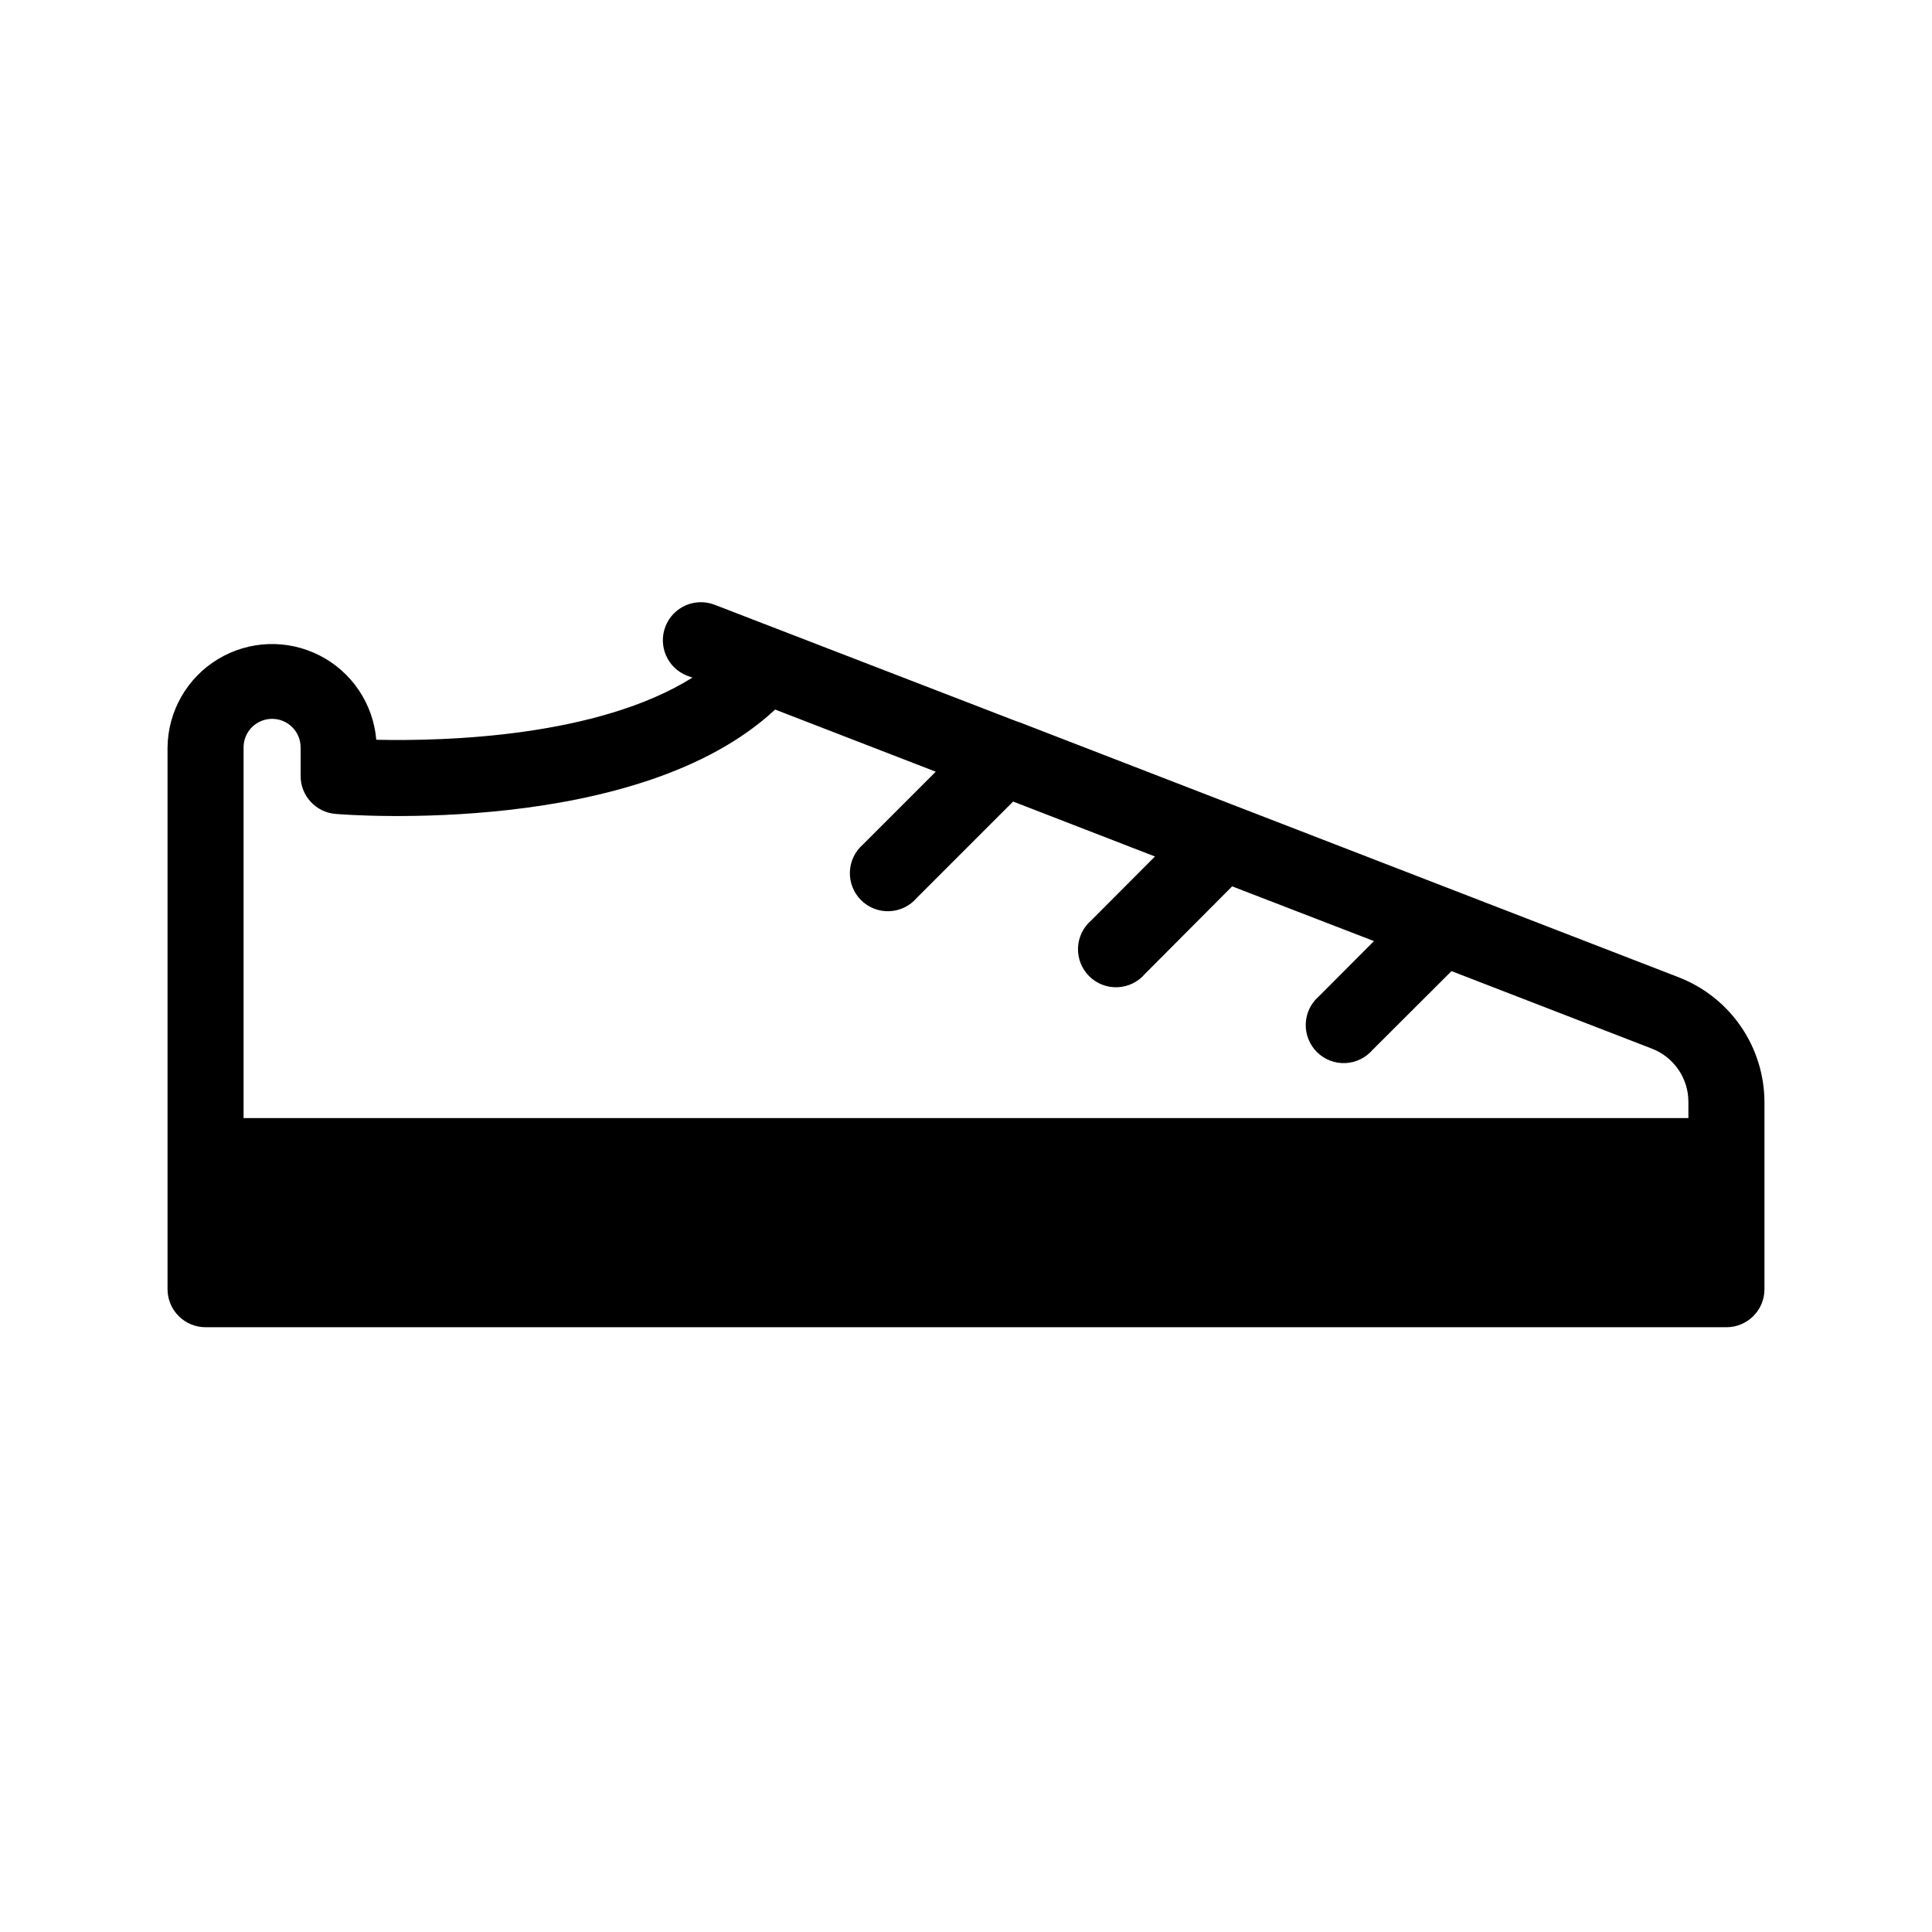
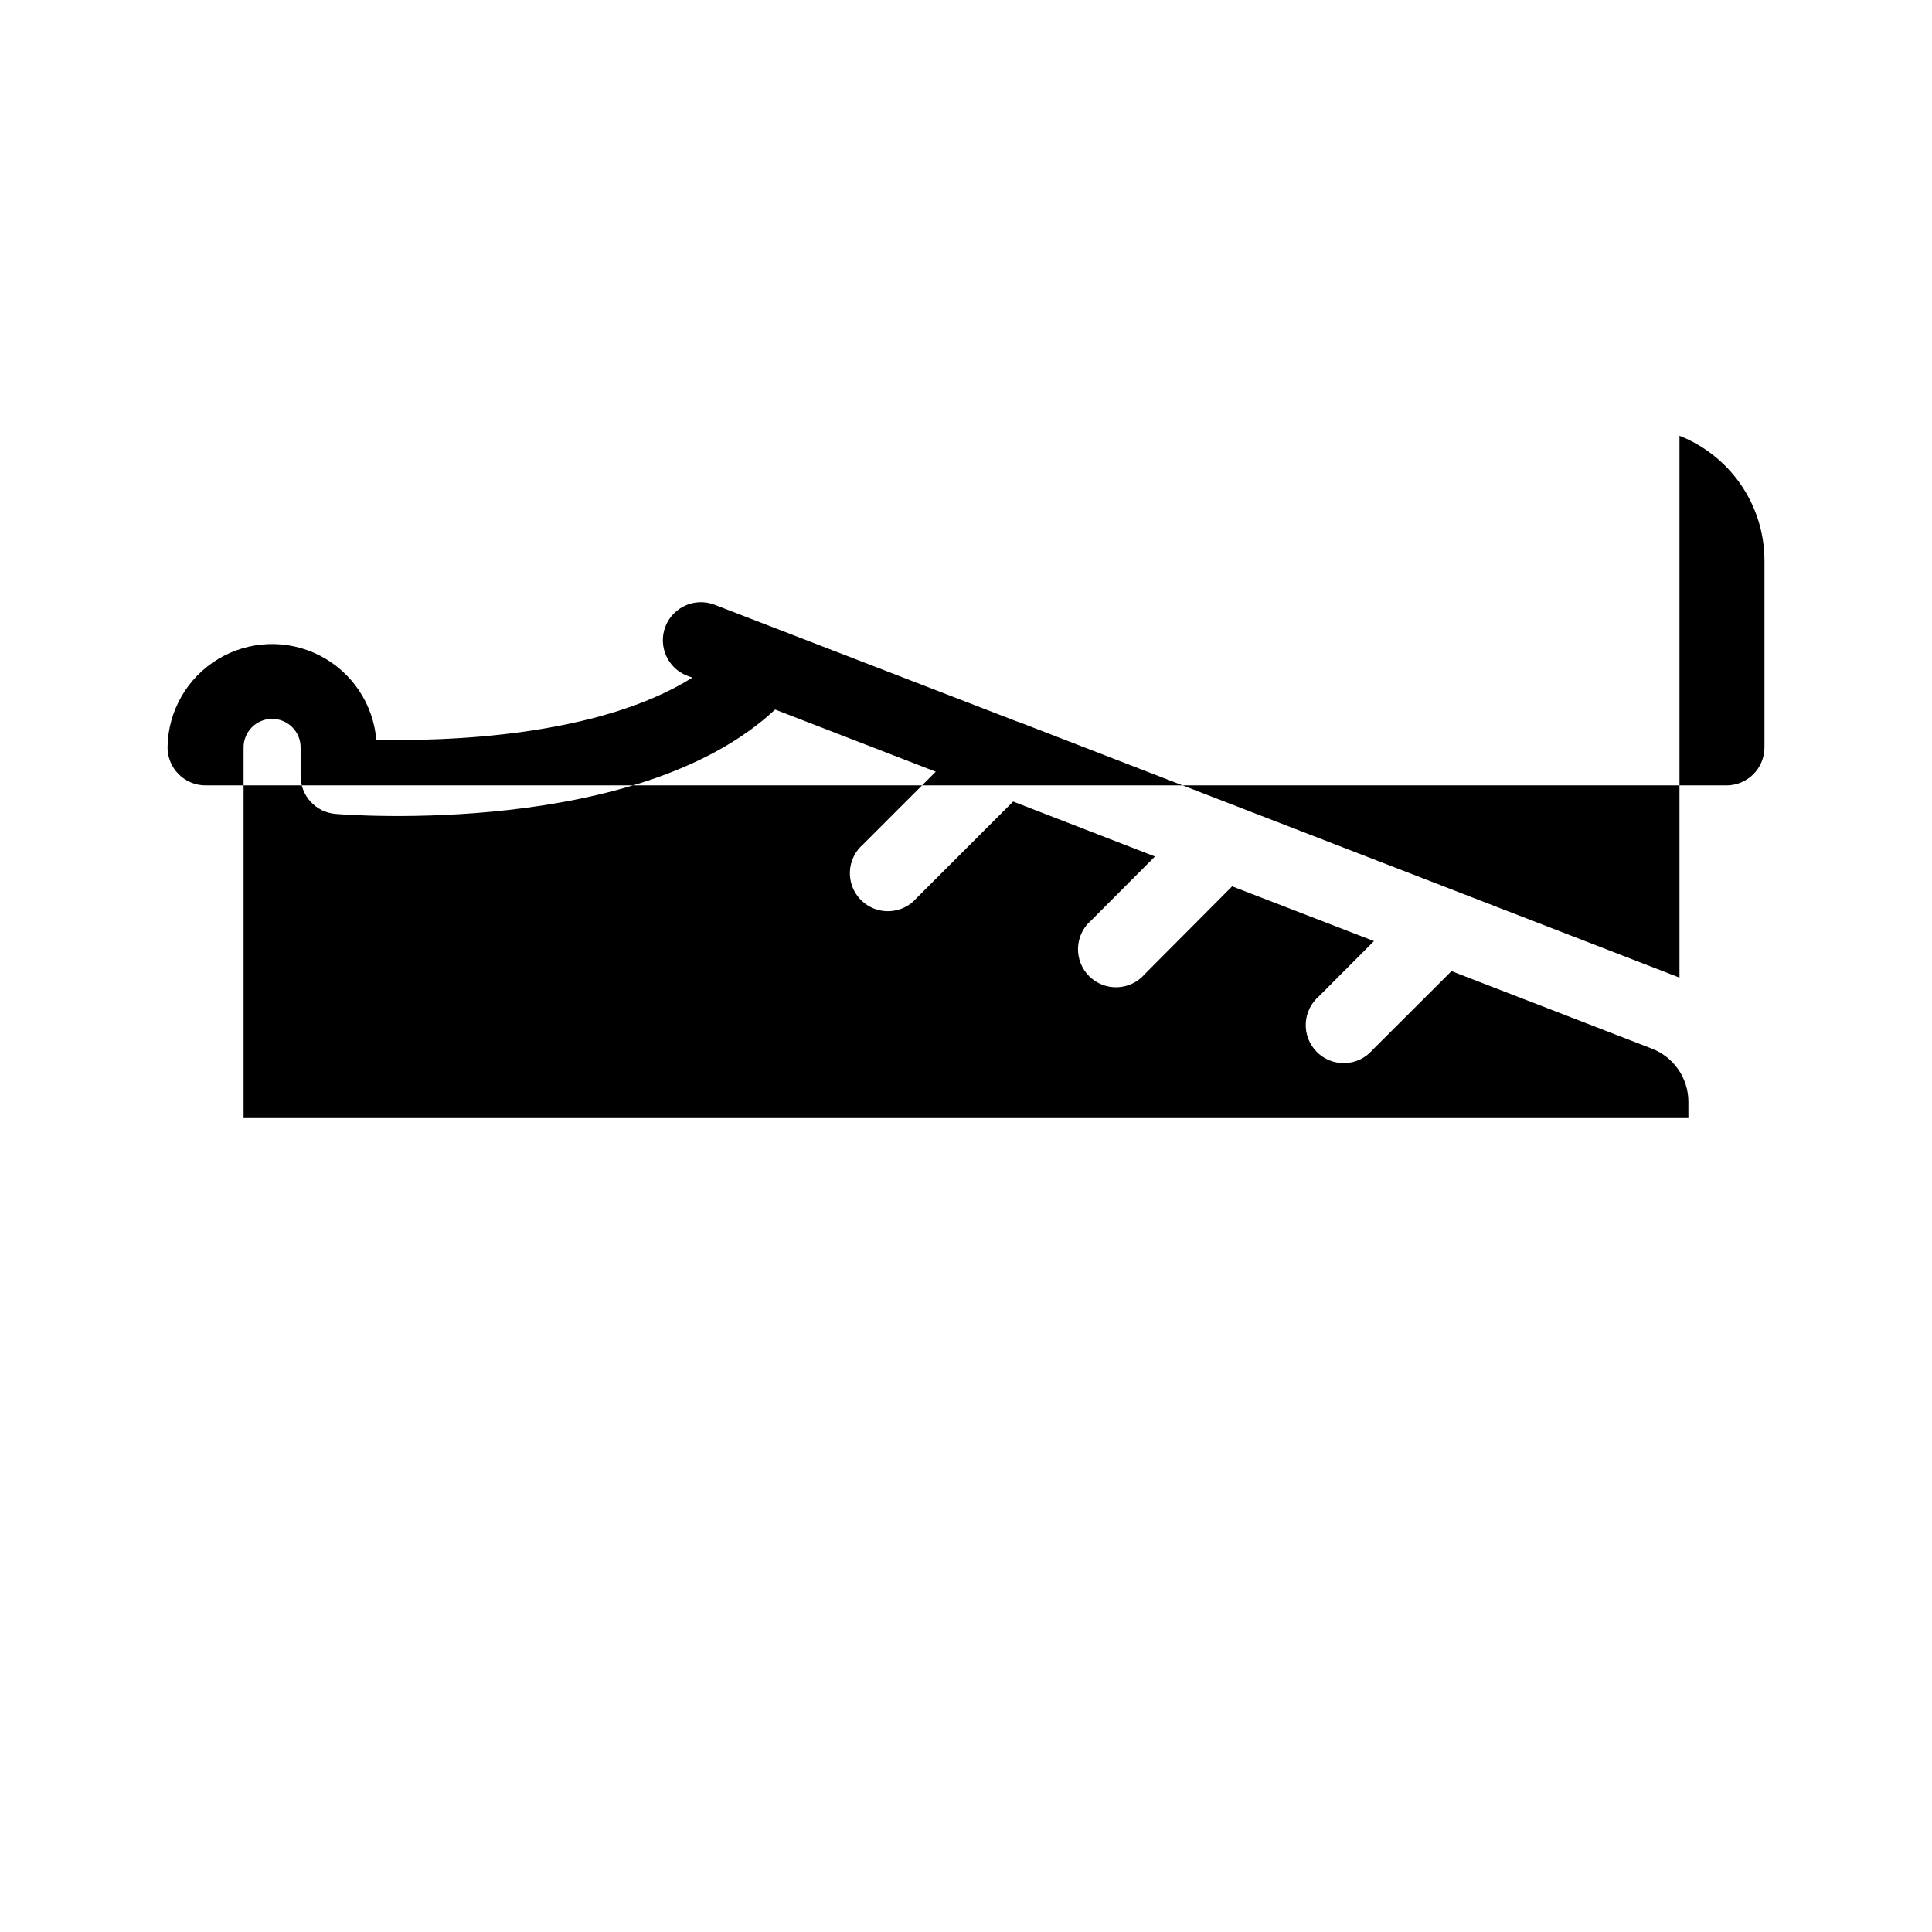
<svg xmlns="http://www.w3.org/2000/svg" fill="#000000" width="800px" height="800px" version="1.1" viewBox="144 144 512 512">
-   <path d="m589.08 403.07-174.77-67.609-1.16-0.402-79.754-30.785c-5.188-2.016-11.031 0.555-13.047 5.746-2.019 5.188 0.551 11.031 5.742 13.047l1.41 0.504c-25.191 15.77-65.496 16.879-83.785 16.473l0.004 0.004c-0.812-9.551-6.496-18.004-15.035-22.352-8.539-4.352-18.719-3.981-26.918 0.98-8.199 4.957-13.254 13.801-13.367 23.383v143.59c0 2.676 1.062 5.238 2.953 7.125 1.887 1.891 4.449 2.953 7.125 2.953h403.05c2.672 0 5.234-1.062 7.125-2.953 1.887-1.887 2.949-4.449 2.949-7.125v-49.676c-0.039-7.106-2.203-14.035-6.215-19.898-4.016-5.863-9.695-10.391-16.305-13zm-372.97-68.566c4.172 0 7.555 3.383 7.555 7.555v7.559c-0.016 5.266 4.023 9.656 9.27 10.078 3.324 0.301 80.309 6.098 116.48-27.66l42.57 16.473-19.246 19.246h0.004c-2.133 1.828-3.406 4.461-3.516 7.266-0.105 2.805 0.961 5.527 2.945 7.512 1.984 1.988 4.707 3.055 7.512 2.945 2.809-0.109 5.441-1.383 7.266-3.516l25.543-25.543 37.586 14.559-16.879 16.93c-2.133 1.828-3.406 4.461-3.516 7.266-0.105 2.805 0.961 5.527 2.945 7.512 1.984 1.988 4.707 3.055 7.516 2.945 2.805-0.109 5.438-1.383 7.262-3.516l23.125-23.223 37.586 14.508-14.559 14.609h-0.004c-2.133 1.828-3.406 4.461-3.512 7.266-0.109 2.805 0.957 5.527 2.941 7.516 1.984 1.984 4.711 3.051 7.516 2.941s5.438-1.383 7.262-3.516l20.906-20.859 53 20.504 0.004 0.004c2.867 1.082 5.34 3.012 7.082 5.531 1.746 2.519 2.688 5.512 2.691 8.574v4.336h-382.89v-98.246c0-4.172 3.383-7.555 7.559-7.555z" />
+   <path d="m589.08 403.07-174.77-67.609-1.16-0.402-79.754-30.785c-5.188-2.016-11.031 0.555-13.047 5.746-2.019 5.188 0.551 11.031 5.742 13.047l1.41 0.504c-25.191 15.77-65.496 16.879-83.785 16.473l0.004 0.004c-0.812-9.551-6.496-18.004-15.035-22.352-8.539-4.352-18.719-3.981-26.918 0.98-8.199 4.957-13.254 13.801-13.367 23.383c0 2.676 1.062 5.238 2.953 7.125 1.887 1.891 4.449 2.953 7.125 2.953h403.05c2.672 0 5.234-1.062 7.125-2.953 1.887-1.887 2.949-4.449 2.949-7.125v-49.676c-0.039-7.106-2.203-14.035-6.215-19.898-4.016-5.863-9.695-10.391-16.305-13zm-372.97-68.566c4.172 0 7.555 3.383 7.555 7.555v7.559c-0.016 5.266 4.023 9.656 9.27 10.078 3.324 0.301 80.309 6.098 116.48-27.66l42.57 16.473-19.246 19.246h0.004c-2.133 1.828-3.406 4.461-3.516 7.266-0.105 2.805 0.961 5.527 2.945 7.512 1.984 1.988 4.707 3.055 7.512 2.945 2.809-0.109 5.441-1.383 7.266-3.516l25.543-25.543 37.586 14.559-16.879 16.93c-2.133 1.828-3.406 4.461-3.516 7.266-0.105 2.805 0.961 5.527 2.945 7.512 1.984 1.988 4.707 3.055 7.516 2.945 2.805-0.109 5.438-1.383 7.262-3.516l23.125-23.223 37.586 14.508-14.559 14.609h-0.004c-2.133 1.828-3.406 4.461-3.512 7.266-0.109 2.805 0.957 5.527 2.941 7.516 1.984 1.984 4.711 3.051 7.516 2.941s5.438-1.383 7.262-3.516l20.906-20.859 53 20.504 0.004 0.004c2.867 1.082 5.34 3.012 7.082 5.531 1.746 2.519 2.688 5.512 2.691 8.574v4.336h-382.89v-98.246c0-4.172 3.383-7.555 7.559-7.555z" />
</svg>